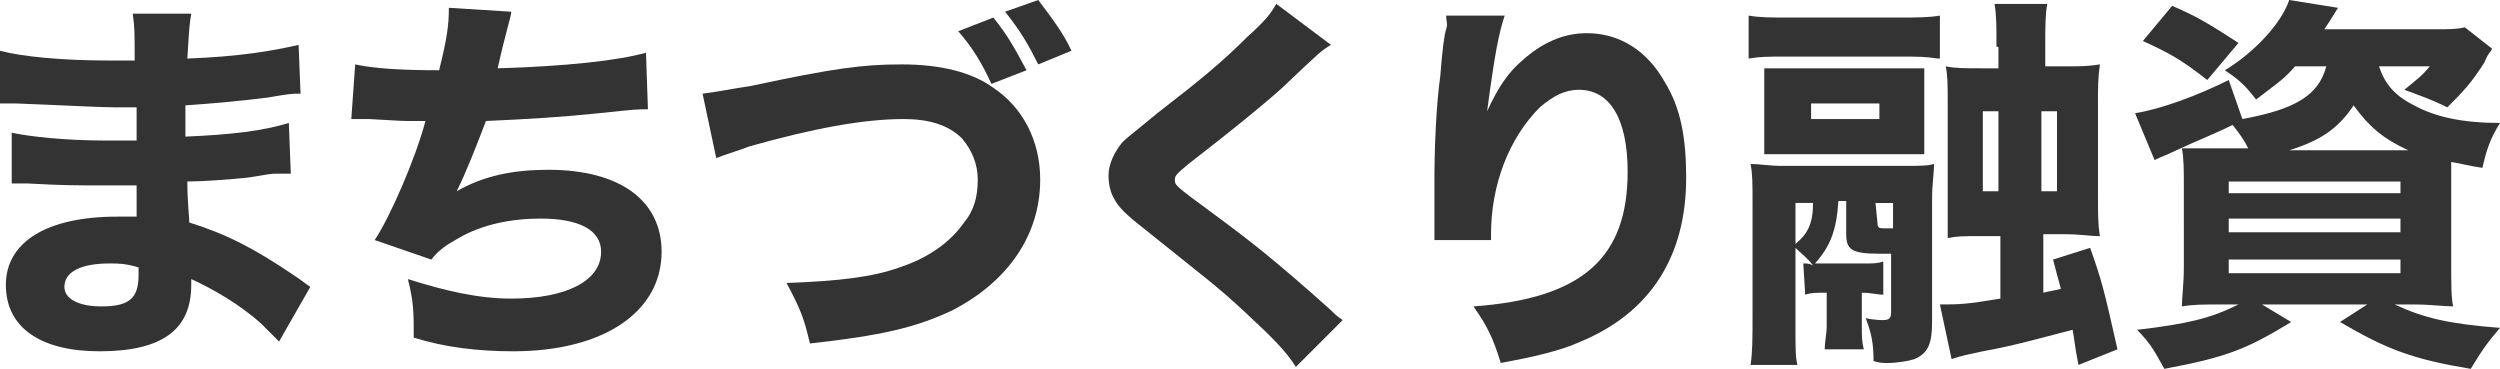
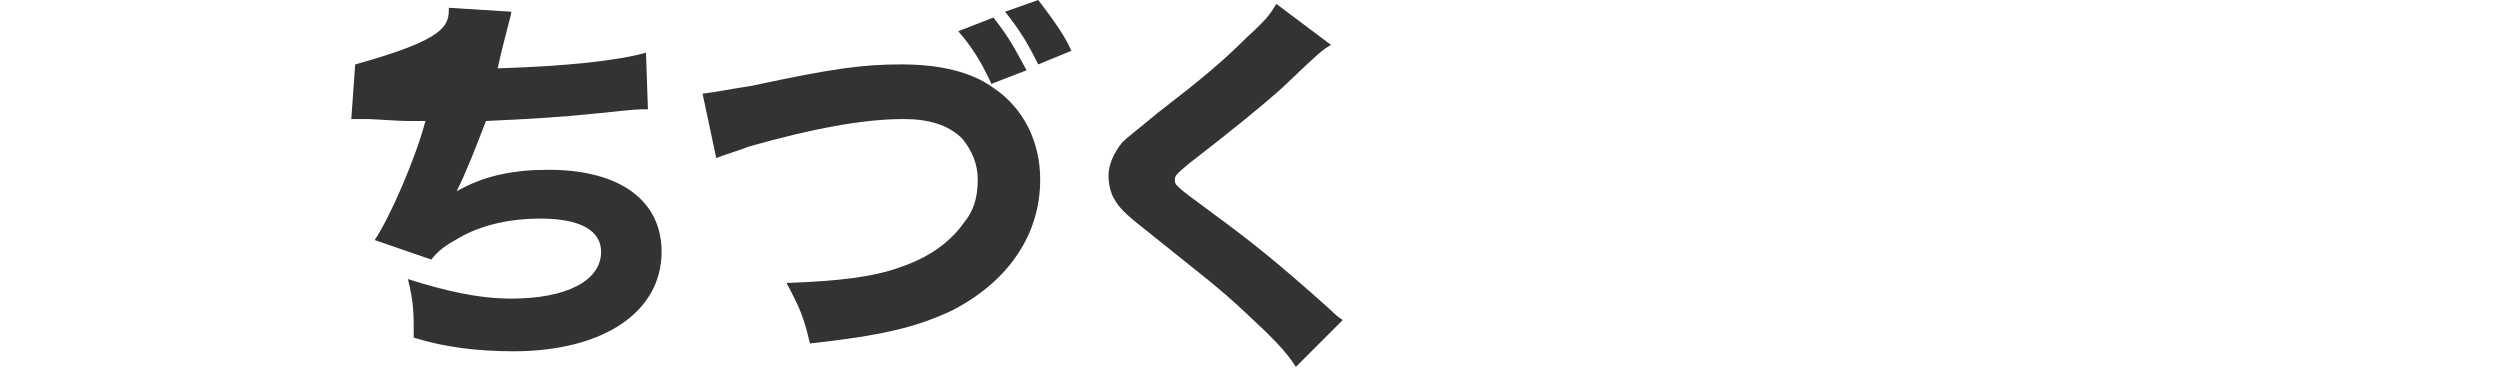
<svg xmlns="http://www.w3.org/2000/svg" version="1.1" id="レイヤー_1" x="0px" y="0px" viewBox="0 0 128.1 18.9" style="enable-background:new 0 0 128.1 18.9;" xml:space="preserve">
  <style type="text/css">
	.st0{enable-background:new    ;}
	.st1{fill:#333333;}
</style>
  <g class="st0">
-     <path class="st1" d="M14.3,17.5c-0.4-0.4-0.5-0.5-0.9-0.9c-1.1-1-2.5-1.8-3.6-2.3c0,0.1,0,0.3,0,0.3c0,2.3-1.5,3.4-4.7,3.4   c-3,0-4.8-1.2-4.8-3.4c0-2.2,2.1-3.5,5.7-3.5c0.3,0,0.6,0,1,0V9.5c-0.6,0-1.3,0-1.8,0c-1.3,0-2,0-3.8-0.1c-0.3,0-0.5,0-0.8,0V6.8   C1.5,7,3.4,7.2,5.3,7.2c0.4,0,1.1,0,1.7,0V6c0-0.2,0-0.4,0-0.5c-0.5,0-0.8,0-1.1,0c-0.8,0-2.5-0.1-5.1-0.2c-0.2,0-0.4,0-0.5,0   c-0.1,0-0.2,0-0.3,0V2.6c1.1,0.3,3.2,0.5,5.5,0.5c0.2,0,0.9,0,1.4,0c0-1.5,0-1.7-0.1-2.4h3C9.7,1.3,9.7,1.4,9.6,3   c2.7-0.1,4.4-0.4,5.7-0.7l0.1,2.5c-0.5,0-0.5,0-1.7,0.2c-1.6,0.2-2.8,0.3-4.2,0.4c0,0.8,0,1.3,0,1.6c2.4-0.1,4-0.3,5.3-0.7l0.1,2.6   c-0.2,0-0.2,0-0.4,0c0,0-0.2,0-0.3,0c-0.3,0-0.3,0-1.5,0.2c-1,0.1-2.3,0.2-3.1,0.2c0,1.1,0.1,1.8,0.1,2.1c1.9,0.6,3.3,1.3,5.5,2.8   c0.3,0.2,0.4,0.3,0.7,0.5L14.3,17.5z M5.6,13.5c-1.4,0-2.3,0.4-2.3,1.2c0,0.6,0.7,1,1.9,1c1.4,0,1.9-0.4,1.9-1.6c0-0.2,0-0.4,0-0.4   C6.4,13.5,6.1,13.5,5.6,13.5z" />
-     <path class="st1" d="M18.2,3.3c0.9,0.2,2.3,0.3,4.3,0.3C22.9,2,23,1.3,23,0.4l3.2,0.2c0,0.2-0.3,1.1-0.7,2.9   c3.5-0.1,6.2-0.4,7.6-0.8l0.1,2.9c-0.6,0-0.6,0-2.5,0.2c-1.9,0.2-3.6,0.3-5.8,0.4c-0.5,1.3-1,2.6-1.5,3.6c1.4-0.8,2.9-1.1,4.7-1.1   c3.7,0,5.8,1.6,5.8,4.2c0,3.1-3,5.1-7.6,5.1c-1.8,0-3.5-0.2-5.1-0.7c0-1.3,0-1.8-0.3-3c1.9,0.6,3.6,1,5.3,1c2.8,0,4.6-0.9,4.6-2.4   c0-1.1-1.1-1.7-3.1-1.7c-1.5,0-3,0.3-4.2,1c-0.7,0.4-1,0.6-1.4,1.1l-2.9-1c0.8-1.2,2.1-4.2,2.6-6.1c-0.2,0-0.2,0-0.9,0   c-0.2,0-0.3,0-2-0.1c-0.3,0-0.5,0-0.7,0c0,0-0.1,0-0.2,0L18.2,3.3z" />
+     <path class="st1" d="M18.2,3.3C22.9,2,23,1.3,23,0.4l3.2,0.2c0,0.2-0.3,1.1-0.7,2.9   c3.5-0.1,6.2-0.4,7.6-0.8l0.1,2.9c-0.6,0-0.6,0-2.5,0.2c-1.9,0.2-3.6,0.3-5.8,0.4c-0.5,1.3-1,2.6-1.5,3.6c1.4-0.8,2.9-1.1,4.7-1.1   c3.7,0,5.8,1.6,5.8,4.2c0,3.1-3,5.1-7.6,5.1c-1.8,0-3.5-0.2-5.1-0.7c0-1.3,0-1.8-0.3-3c1.9,0.6,3.6,1,5.3,1c2.8,0,4.6-0.9,4.6-2.4   c0-1.1-1.1-1.7-3.1-1.7c-1.5,0-3,0.3-4.2,1c-0.7,0.4-1,0.6-1.4,1.1l-2.9-1c0.8-1.2,2.1-4.2,2.6-6.1c-0.2,0-0.2,0-0.9,0   c-0.2,0-0.3,0-2-0.1c-0.3,0-0.5,0-0.7,0c0,0-0.1,0-0.2,0L18.2,3.3z" />
    <path class="st1" d="M36,4.8c0.8-0.1,1.2-0.2,2.5-0.4c4.2-0.9,5.7-1.1,7.7-1.1s3.6,0.4,4.7,1.2c1.5,1,2.4,2.7,2.4,4.7   c0,2.8-1.6,5.2-4.5,6.7c-1.9,0.9-3.7,1.3-7.3,1.7c-0.3-1.3-0.5-1.8-1.2-3.1c2.7-0.1,4.4-0.3,5.8-0.8c1.5-0.5,2.6-1.3,3.3-2.3   c0.5-0.6,0.7-1.3,0.7-2.2c0-0.8-0.3-1.5-0.8-2.1c-0.7-0.7-1.7-1-3-1c-2.1,0-4.7,0.5-7.9,1.4c-0.5,0.2-1.2,0.4-1.7,0.6L36,4.8z    M50.9,0.9c0.8,1,1.1,1.6,1.7,2.7l-1.8,0.7c-0.5-1.1-1-1.9-1.7-2.7L50.9,0.9z M53.2,0c0.6,0.8,1.3,1.7,1.7,2.6l-1.7,0.7   c-0.5-1-0.9-1.7-1.7-2.7L53.2,0z" />
    <path class="st1" d="M68.2,2.3c-0.5,0.3-0.5,0.3-2.5,2.2c-1,0.9-2.6,2.2-4.8,3.9c-0.6,0.5-0.7,0.6-0.7,0.8c0,0.3,0,0.3,1.9,1.7   s3.2,2.4,6.1,5c0.2,0.2,0.3,0.3,0.6,0.5l-2.4,2.4c-0.5-0.8-1.2-1.5-2.6-2.8c-1.5-1.4-2.1-1.8-5.2-4.3c-0.9-0.7-1.3-1.1-1.5-1.5   c-0.2-0.3-0.3-0.8-0.3-1.2c0-0.6,0.3-1.2,0.7-1.7c0.3-0.3,0.6-0.5,1.8-1.5c2.2-1.7,3.3-2.6,4.6-3.9c1-0.9,1.2-1.2,1.5-1.7L68.2,2.3   z" />
-     <path class="st1" d="M77.1,0.8c-0.3,0.9-0.5,1.9-0.9,4.9c0.6-1.3,1.1-2,1.8-2.6c1-0.9,2.1-1.4,3.3-1.4c1.7,0,3.1,0.9,4,2.5   c0.8,1.3,1.1,2.8,1.1,4.9c0,4-1.8,6.9-5.4,8.4c-1.1,0.5-2.5,0.8-4.1,1.1c-0.4-1.3-0.7-1.9-1.4-2.9c5.6-0.4,7.9-2.5,7.9-6.9   c0-2.7-0.9-4.2-2.5-4.2c-0.7,0-1.3,0.3-2,0.9c-1.6,1.6-2.5,4-2.5,6.5c0,0.1,0,0.2,0,0.3h-2.9c0-0.1,0-0.2,0-0.3s0-0.1,0-1.1   c0-0.7,0-1.3,0-1.7c0-1.7,0.1-3.9,0.3-5.3c0.1-1.3,0.2-2.1,0.3-2.4s0-0.4,0-0.7L77.1,0.8z" />
-     <path class="st1" d="M99.3,3c-0.7-0.1-0.9-0.1-2.1-0.1h-5.5c-1.2,0-1.5,0-2.1,0.1V0.8c0.6,0.1,1.1,0.1,2.3,0.1h5.2   c1.1,0,1.7,0,2.3-0.1V3H99.3z M92.4,13.5c0.2,0,0.3,0,0.5,0.1c-0.3-0.4-0.6-0.6-0.9-0.9v4.1c0,1.1,0,1.5,0.1,1.9h-2.4   c0.1-0.7,0.1-1.3,0.1-2.6v-5.8c0-0.8,0-1.4-0.1-1.9c0.4,0,1,0.1,1.6,0.1h6.3c0.7,0,1.2,0,1.5-0.1c0,0.5-0.1,1-0.1,1.8v6.3   c0,1.1-0.2,1.6-0.9,1.9c-0.3,0.1-0.9,0.2-1.4,0.2c-0.2,0-0.4,0-0.7-0.1c0-0.9-0.1-1.4-0.4-2.2c0.4,0.1,0.8,0.1,0.9,0.1   c0.3,0,0.4-0.1,0.4-0.4v-3c-0.3,0-0.5,0-0.6,0c-1.4,0-1.7-0.2-1.7-1v-1.7h-0.4c-0.1,1.5-0.4,2.3-1.2,3.2h2.5c0.5,0,0.7,0,1-0.1v1.7   c-0.3,0-0.6-0.1-1.1-0.1h0v1.7c0,0.5,0,0.8,0.1,1.2h-2c0-0.4,0.1-0.8,0.1-1.2V15c-0.6,0-0.8,0-1.1,0.1L92.4,13.5L92.4,13.5z    M98.6,6.4c0,1,0,1.1,0,1.5c-0.4,0-0.6,0-1.2,0h-5.5c-0.8,0-1.1,0-1.5,0c0-0.3,0-0.3,0-1.5V5c0-1.2,0-1.2,0-1.5c0.5,0,0.6,0,1.5,0   h5.2c0.9,0,1.1,0,1.5,0c0,0.4,0,0.5,0,1.5V6.4z M92,12.5c0.6-0.5,0.9-1,0.9-2.1H92V12.5z M96.3,5.3h-3.5v0.8h3.5V5.3z M96.2,11.4   c0,0.3,0.1,0.3,0.4,0.3c0.1,0,0.1,0,0.4,0v-1.3h-0.9L96.2,11.4L96.2,11.4z M102.3,2.4c0-1,0-1.6-0.1-2.2h2.7   c-0.1,0.6-0.1,1.1-0.1,2.2v1h0.9c0.9,0,1.3,0,1.9-0.1c-0.1,0.7-0.1,1.1-0.1,2.1v4.5c0,1.1,0,1.6,0.1,2.2c-0.5,0-1-0.1-1.9-0.1h-1v3   c0.4-0.1,0.5-0.1,0.9-0.2c-0.1-0.4-0.2-0.7-0.4-1.5l1.9-0.6c0.6,1.7,0.7,2.1,1.4,5.2l-2,0.8c-0.2-1-0.2-1.3-0.3-1.8   c-1.2,0.3-2.9,0.8-4.6,1.1c-0.9,0.2-1,0.2-1.6,0.4l-0.6-2.8c1,0,1.3,0,3.1-0.3v-3.2h-1c-1,0-1.2,0-1.7,0.1c0-0.6,0-0.8,0-2V5.4   c0-1.1,0-1.5-0.1-2c0.5,0.1,0.9,0.1,2,0.1h0.7V2.4H102.3z M101.6,5.7v4.1h0.8V5.7H101.6z M105.4,9.8V5.7h-0.8v4.1H105.4z" />
-     <path class="st1" d="M117.6,3.4c-0.6,0.7-1.1,1-2,1.7c-0.6-0.8-1-1.1-1.6-1.5c1.5-0.9,2.9-2.4,3.3-3.6l2.5,0.4   c-0.5,0.8-0.5,0.8-0.7,1.1h5.6c0.8,0,1.2,0,1.6-0.1l1.4,1.1c-0.1,0.2-0.2,0.2-0.4,0.7c-0.7,1.1-1.1,1.5-1.9,2.3   c-0.8-0.4-1.4-0.6-2.2-0.9c0.6-0.5,0.9-0.7,1.3-1.2h-2.6c0.3,0.9,0.8,1.5,1.8,2c1.1,0.6,2.5,0.9,4.4,0.9c-0.5,0.8-0.7,1.4-0.9,2.3   c-0.7-0.1-1-0.2-1.6-0.3c0,0.7,0,0.9,0,1.5v3.7c0,1,0,1.8,0.1,2.2c-0.5,0-1.1-0.1-2.1-0.1h-0.9c1.5,0.7,2.8,1,5.4,1.2   c-0.6,0.7-0.9,1.1-1.5,2.1c-3-0.5-4.3-1-6.7-2.4l1.4-0.9h-5.4l1.5,0.9c-2.3,1.4-3.3,1.8-6.5,2.4c-0.5-0.9-0.7-1.3-1.4-2   c2.6-0.3,3.8-0.6,5.2-1.3h-0.8c-1,0-1.5,0-2.1,0.1c0-0.4,0.1-1.2,0.1-2V9.6c0-0.9,0-1.5-0.1-2c0.4,0,1.1,0,2,0h1.4   c-0.2-0.4-0.4-0.7-0.8-1.2c-1,0.5-1.6,0.7-3.1,1.4c-0.4,0.2-0.5,0.2-0.9,0.4l-1-2.4c1.3-0.2,3.2-0.9,4.8-1.7l0.7,2   c2.7-0.5,3.9-1.2,4.3-2.7H117.6z M113.1,4.1c-1.4-1.1-2-1.4-3.3-2l1.5-1.8c1.4,0.6,2,1,3.4,1.9L113.1,4.1z M114.2,9.9h8.8V9.3h-8.8   V9.9z M114.2,11.9h8.8v-0.7h-8.8V11.9z M114.2,14h8.8v-0.7h-8.8V14z M123.4,7.7c-1.3-0.6-2-1.2-2.8-2.3c-0.8,1.2-1.7,1.8-3.3,2.3   H123.4z" />
  </g>
</svg>